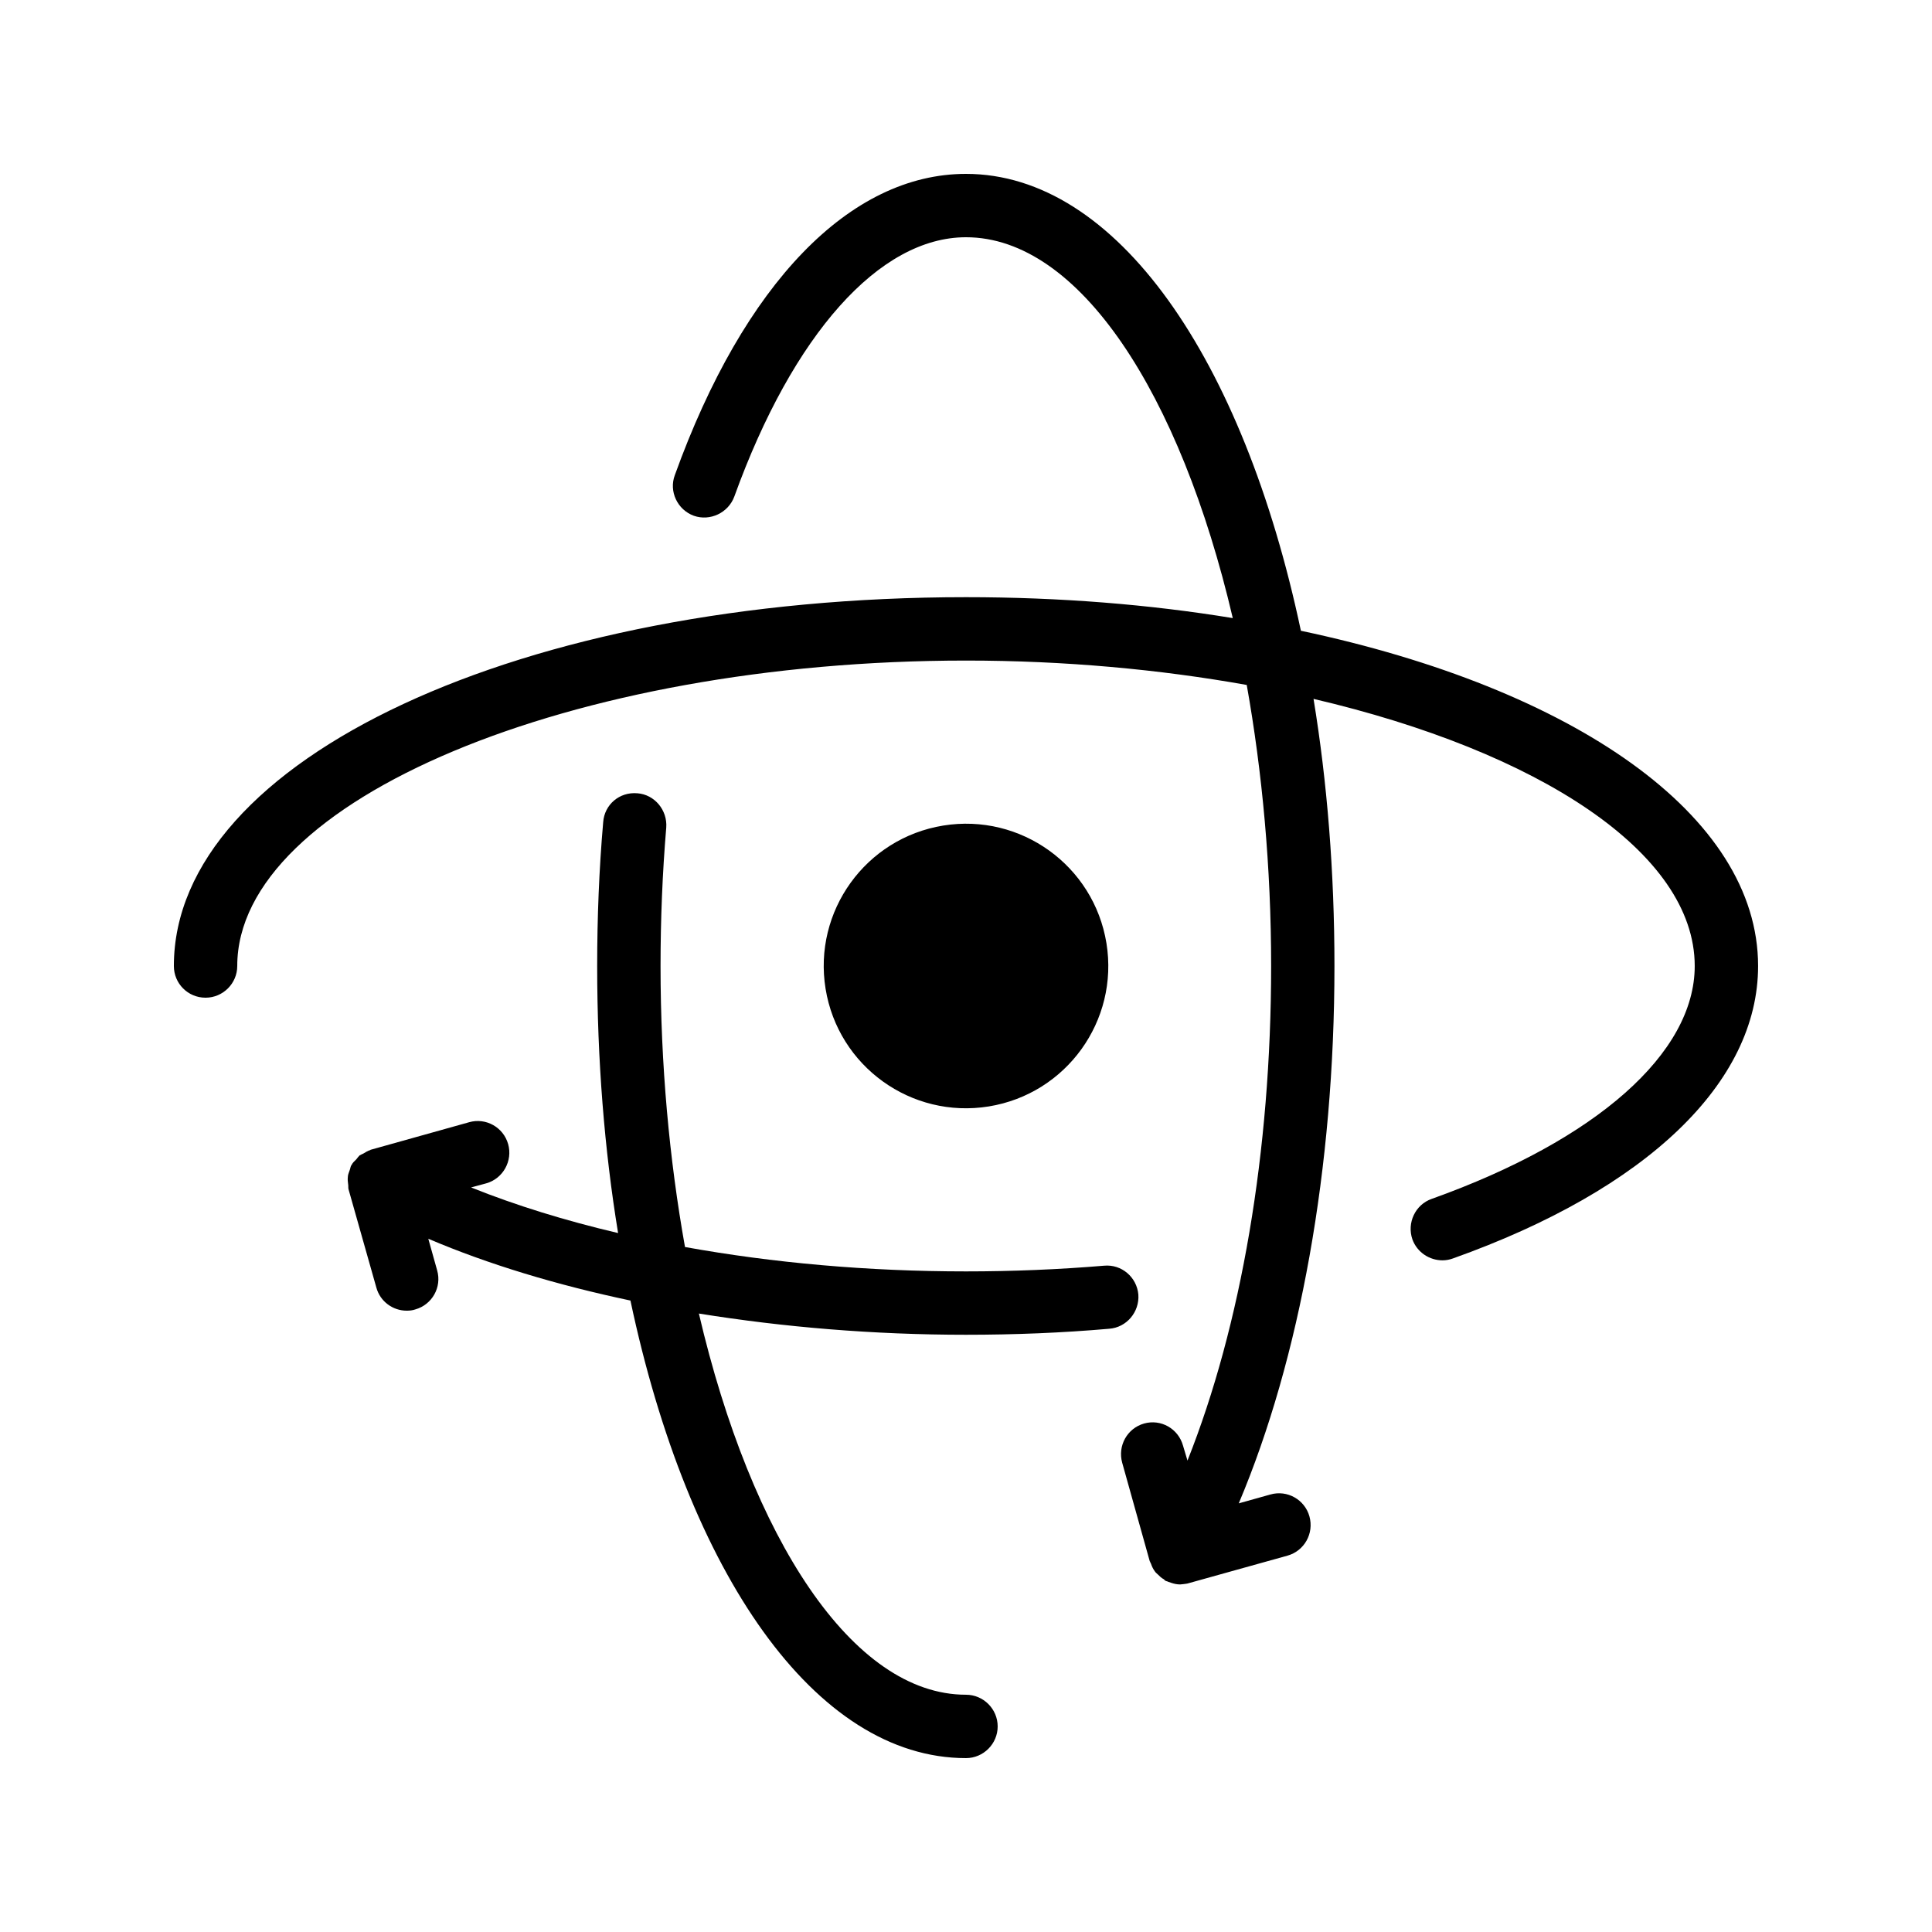
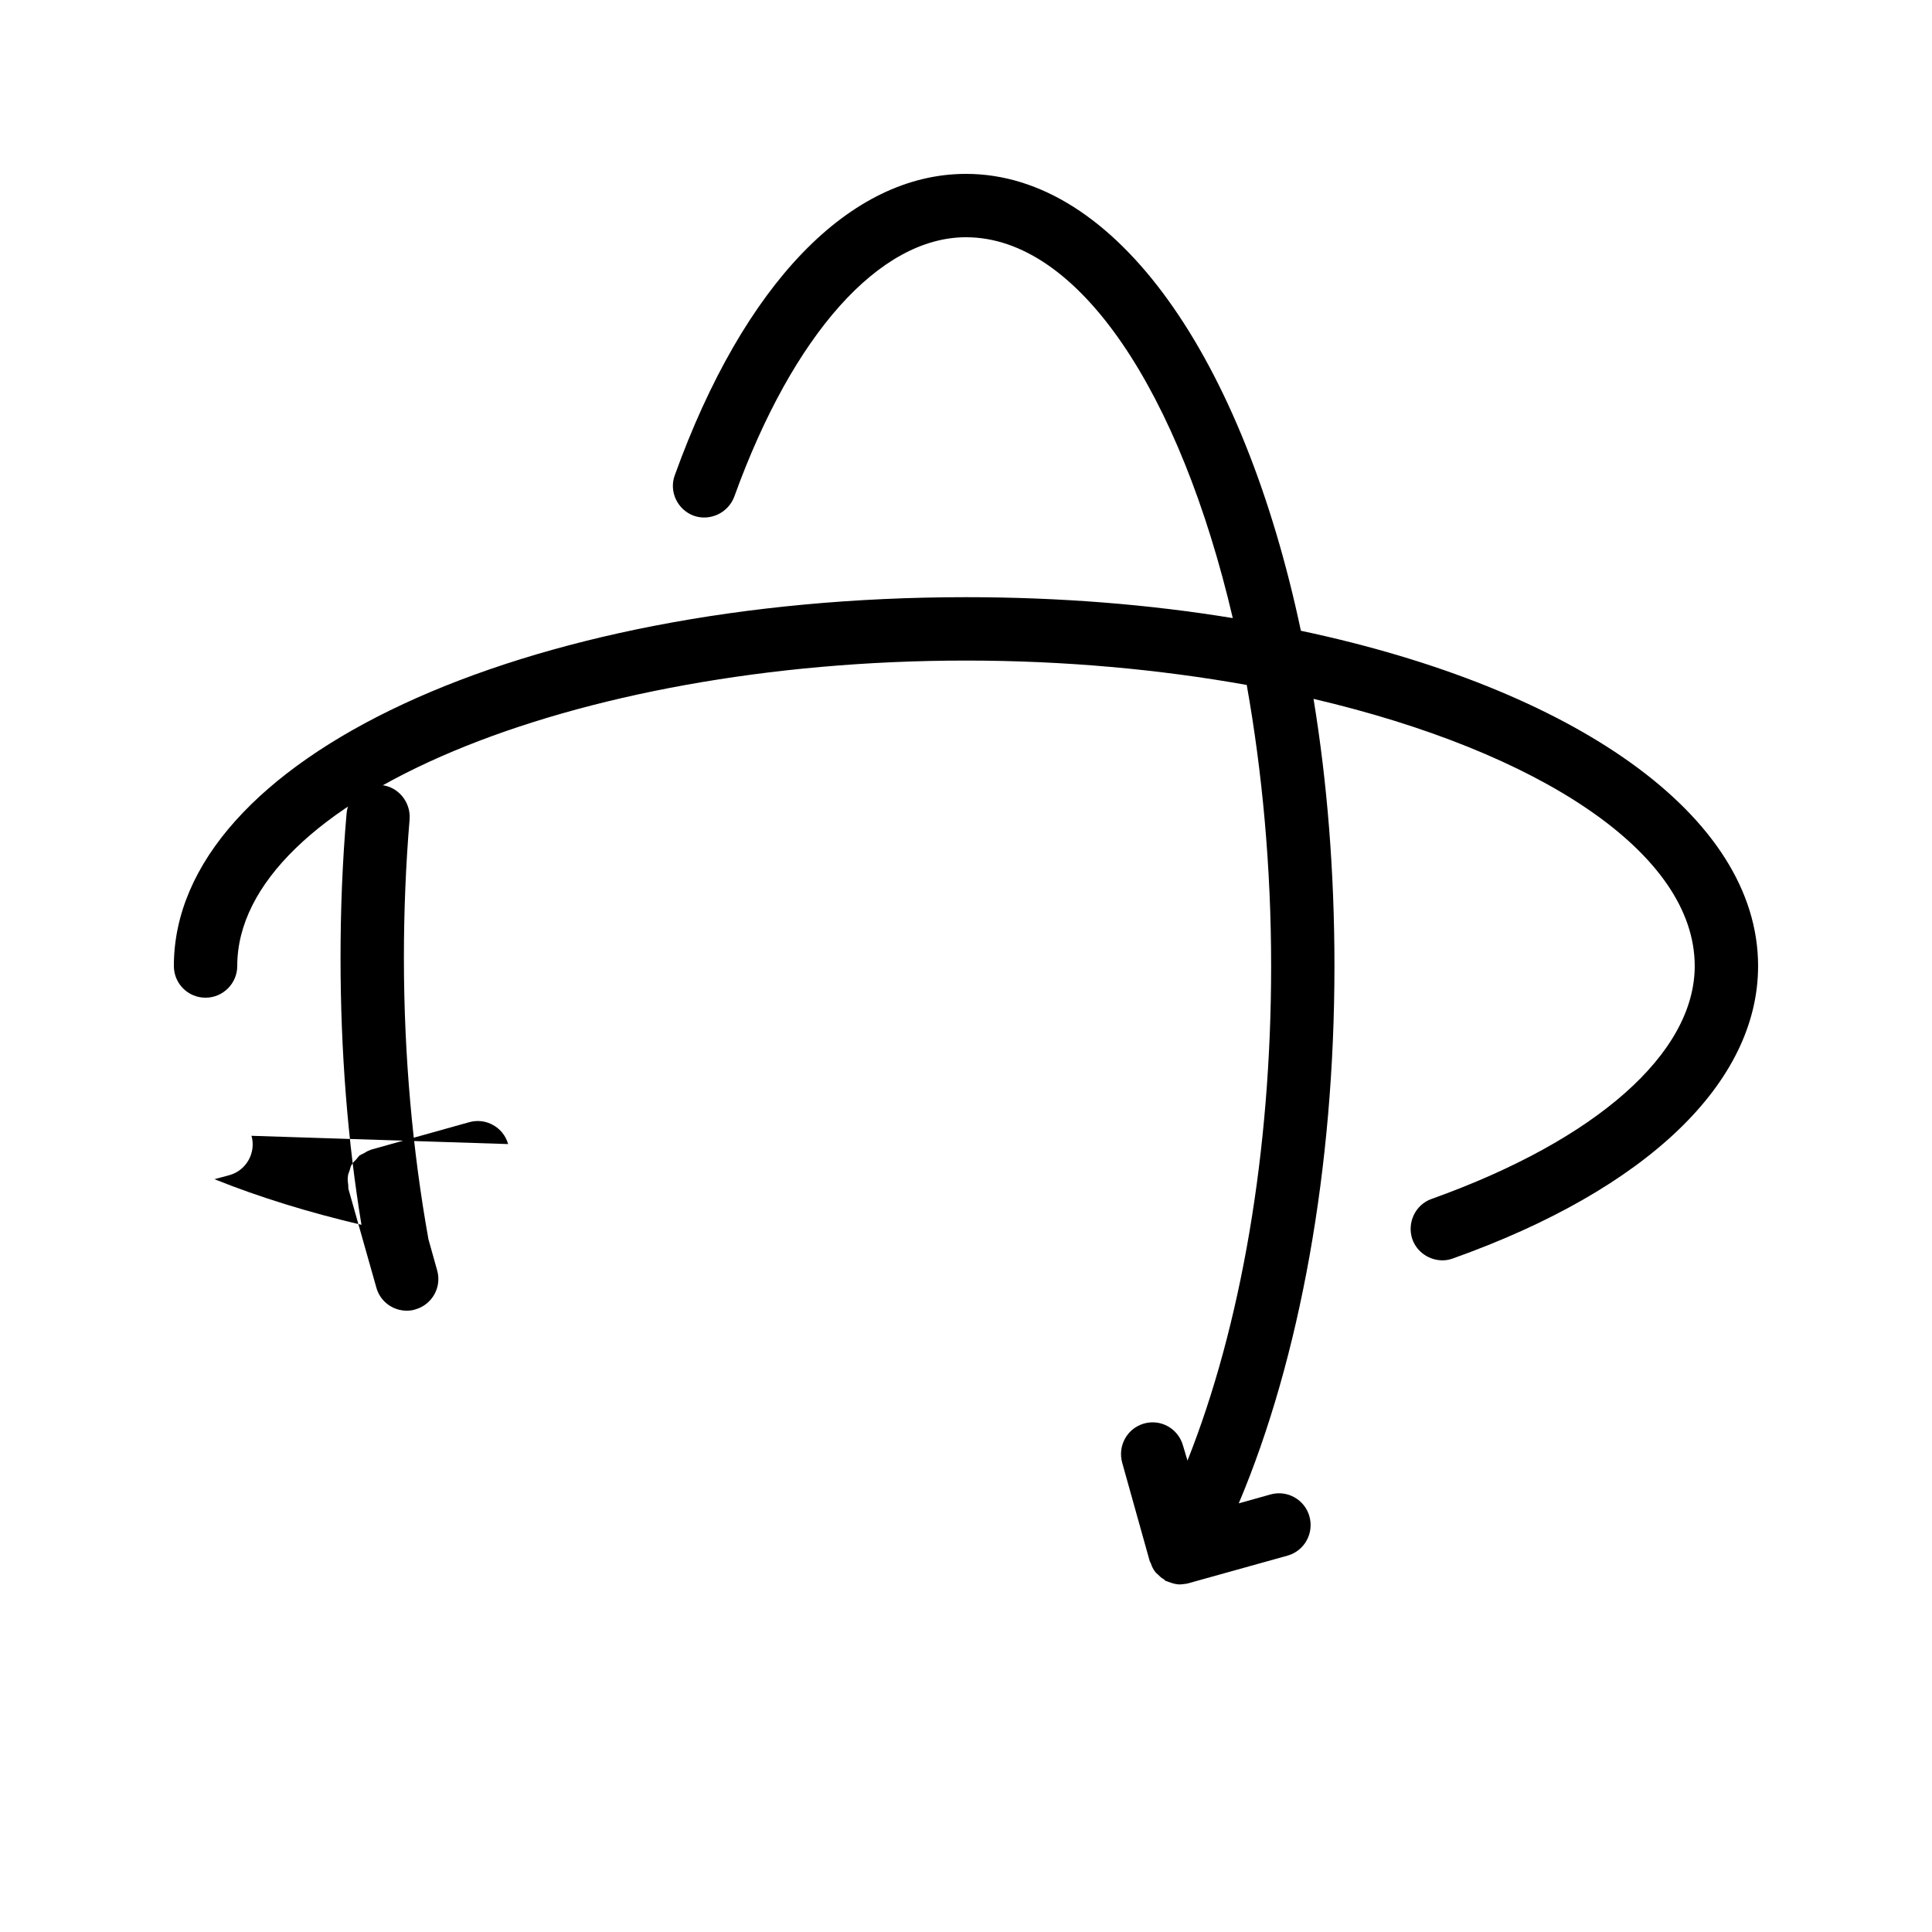
<svg xmlns="http://www.w3.org/2000/svg" fill="#000000" width="800px" height="800px" version="1.1" viewBox="144 144 512 512">
  <g>
    <path d="m488.75 311.16c-15.281-72.129-48.871-121.08-88.754-121.08-30.73 0-58.863 29.055-77.168 79.855-1.594 4.281 0.672 9.152 5.039 10.746 4.281 1.512 9.152-0.754 10.746-5.121 15.535-42.992 38.457-68.688 61.383-68.688 29.977 0 56.762 41.312 70.703 100.93-22-3.609-45.762-5.543-70.703-5.543-117.73 0-209.92 42.91-209.92 97.742 0 4.617 3.695 8.398 8.398 8.398 4.617 0 8.398-3.777 8.398-8.398 0-43.914 88.418-80.945 193.13-80.945 26.199 0 51.387 2.352 74.395 6.465 4.113 23.09 6.465 48.281 6.465 74.48 0 49.121-7.977 95.387-22.168 131.07l-1.176-3.945c-1.258-4.535-5.879-7.137-10.328-5.879-4.449 1.258-7.055 5.879-5.793 10.41l7.305 26.113 0.082 0.082c0 0.168 0.168 0.336 0.25 0.586 0.25 0.754 0.586 1.426 1.09 2.098 0.168 0.25 0.418 0.418 0.672 0.672 0.504 0.504 1.008 1.008 1.68 1.344 0.082 0.082 0.168 0.25 0.336 0.336 0.25 0.168 0.586 0.168 0.84 0.336 0.25 0.082 0.504 0.168 0.754 0.25 0.754 0.25 1.512 0.418 2.266 0.418h0.082c0.336 0 0.586-0.082 0.84-0.082 0.504-0.082 0.922-0.082 1.426-0.25l26.199-7.305c4.449-1.258 7.055-5.879 5.793-10.41-1.258-4.449-5.879-7.055-10.328-5.793l-8.398 2.352c16.207-38.375 25.359-89.008 25.359-142.41 0-24.938-1.93-48.785-5.543-70.785 59.629 13.941 101.02 40.727 101.02 70.789 0 23.09-26.031 46.098-69.695 61.715-4.367 1.512-6.633 6.383-5.121 10.746 1.258 3.441 4.535 5.543 7.977 5.543 0.922 0 1.848-0.168 2.769-0.504 51.391-18.305 80.863-46.602 80.863-77.5 0-39.969-48.953-73.559-121.16-88.84z" />
-     <path d="m278.66 447.19c-1.258-4.449-5.879-7.055-10.328-5.793l-26.113 7.305c-0.082 0-0.082 0.082-0.082 0.082-0.672 0.168-1.258 0.586-1.848 0.922-0.336 0.168-0.754 0.336-1.008 0.504-0.336 0.336-0.586 0.672-0.84 1.008-0.504 0.504-1.008 0.922-1.258 1.512-0.082 0-0.082 0-0.082 0.082-0.25 0.418-0.25 0.84-0.418 1.258-0.168 0.586-0.504 1.176-0.504 1.848-0.082 0.672 0 1.344 0.082 1.93 0.082 0.418 0 0.84 0.082 1.258l7.391 26.113c1.008 3.695 4.367 6.129 8.062 6.129 0.754 0 1.512-0.082 2.266-0.336 4.449-1.258 7.055-5.879 5.793-10.328l-2.352-8.398c15.953 6.801 34.09 12.258 53.57 16.375 15.281 72.227 48.953 121.26 88.922 121.26 4.617 0 8.398-3.777 8.398-8.398 0-4.617-3.777-8.398-8.398-8.398-30.062 0-56.848-41.395-70.785-101.02 22.418 3.609 46.352 5.625 70.785 5.625 12.762 0 25.527-0.504 37.953-1.594 4.617-0.336 8.062-4.449 7.727-9.07-0.418-4.617-4.449-8.062-9.07-7.641-12.008 1.008-24.352 1.512-36.609 1.512-26.031 0-51.219-2.266-74.48-6.465v-0.082c-4.113-23.008-6.465-48.199-6.465-74.395 0-12.344 0.504-24.688 1.512-36.695 0.336-4.617-3.106-8.734-7.641-9.07-4.785-0.418-8.734 3.023-9.07 7.641-1.09 12.512-1.594 25.359-1.594 38.121 0 24.938 1.93 48.785 5.543 70.785-13.938-3.273-27.039-7.305-38.961-12.09l4.031-1.09c4.445-1.258 7.051-5.957 5.789-10.41z" />
-     <path d="m437.22 393.96c3.336 20.555-10.625 39.918-31.176 43.254-20.555 3.336-39.922-10.621-43.258-31.176-3.336-20.551 10.625-39.918 31.176-43.254 20.555-3.336 39.922 10.621 43.258 31.176" />
+     <path d="m278.66 447.19c-1.258-4.449-5.879-7.055-10.328-5.793l-26.113 7.305c-0.082 0-0.082 0.082-0.082 0.082-0.672 0.168-1.258 0.586-1.848 0.922-0.336 0.168-0.754 0.336-1.008 0.504-0.336 0.336-0.586 0.672-0.84 1.008-0.504 0.504-1.008 0.922-1.258 1.512-0.082 0-0.082 0-0.082 0.082-0.25 0.418-0.25 0.84-0.418 1.258-0.168 0.586-0.504 1.176-0.504 1.848-0.082 0.672 0 1.344 0.082 1.93 0.082 0.418 0 0.84 0.082 1.258l7.391 26.113c1.008 3.695 4.367 6.129 8.062 6.129 0.754 0 1.512-0.082 2.266-0.336 4.449-1.258 7.055-5.879 5.793-10.328l-2.352-8.398v-0.082c-4.113-23.008-6.465-48.199-6.465-74.395 0-12.344 0.504-24.688 1.512-36.695 0.336-4.617-3.106-8.734-7.641-9.07-4.785-0.418-8.734 3.023-9.07 7.641-1.09 12.512-1.594 25.359-1.594 38.121 0 24.938 1.93 48.785 5.543 70.785-13.938-3.273-27.039-7.305-38.961-12.09l4.031-1.09c4.445-1.258 7.051-5.957 5.789-10.41z" />
  </g>
</svg>